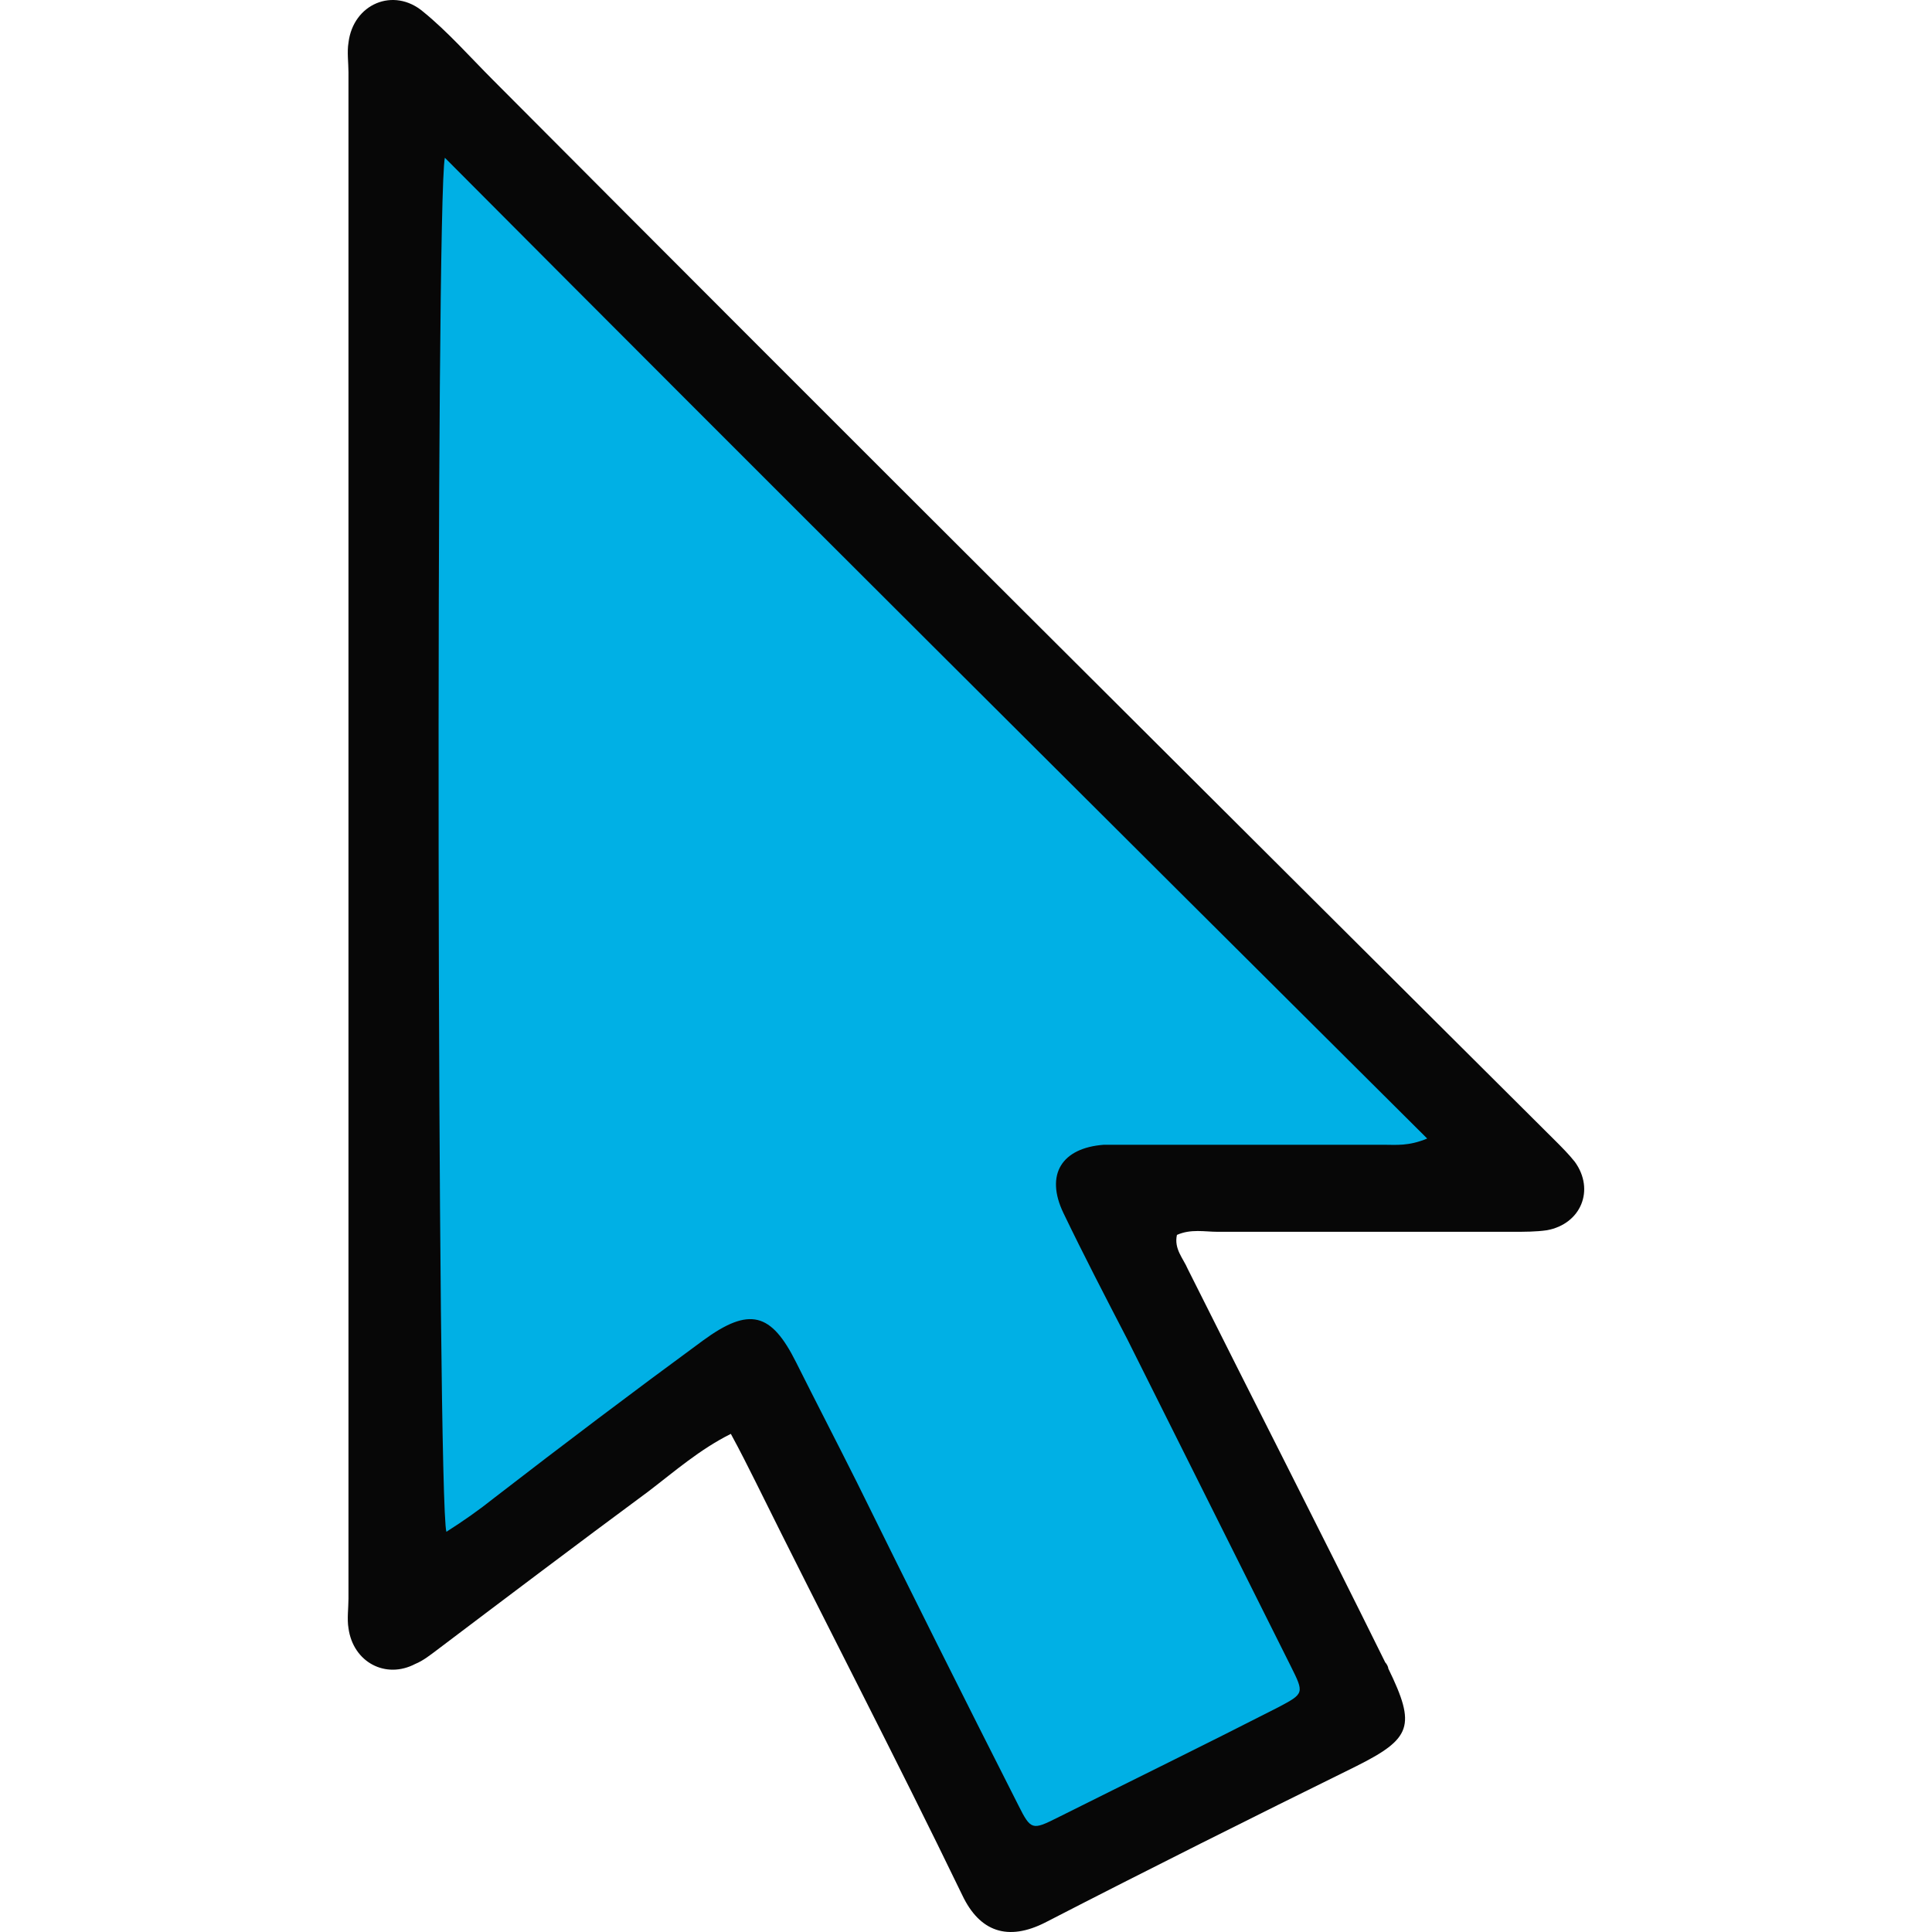
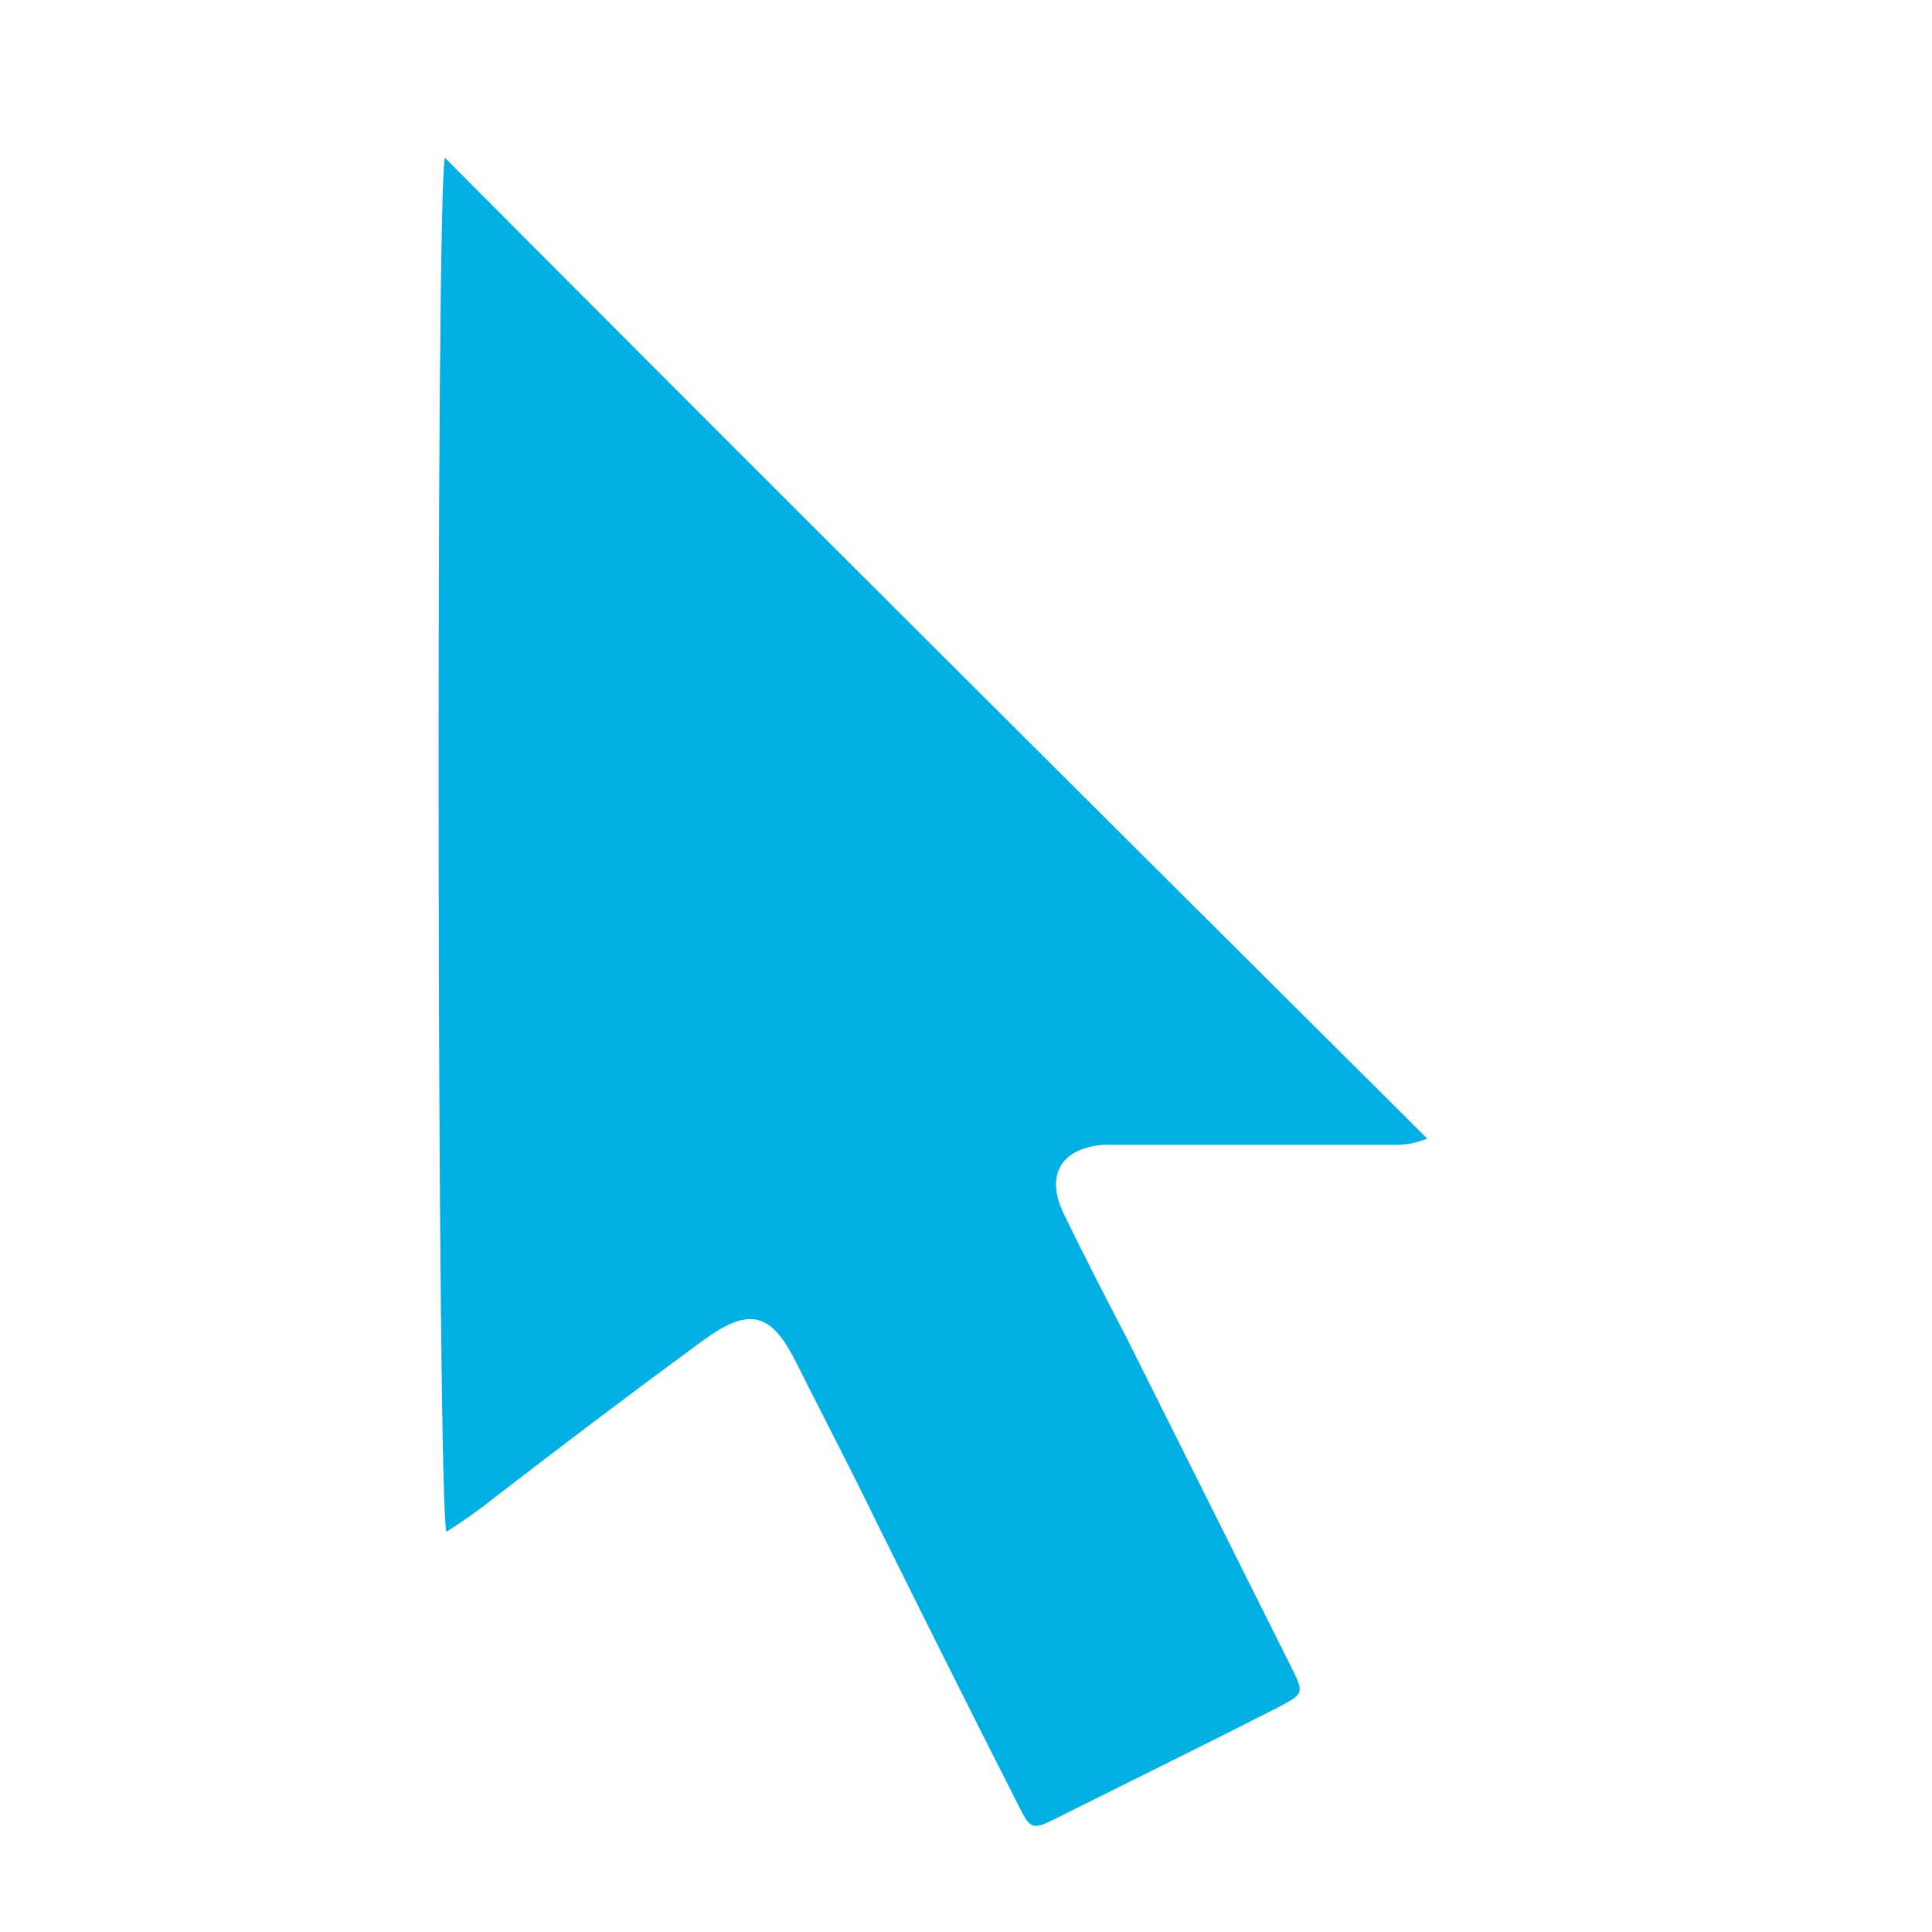
<svg xmlns="http://www.w3.org/2000/svg" xmlns:ns1="http://sodipodi.sourceforge.net/DTD/sodipodi-0.dtd" xmlns:ns2="http://www.inkscape.org/namespaces/inkscape" version="1.1" id="Layer_1" x="0px" y="0px" viewBox="0 0 79.546 124.297" enable-background="new 0 0 128 128" xml:space="preserve" ns1:docname="22913aa9bc0120e126ba179b65e6aa74.svg" width="32" height="32">
  <defs id="defs11" />
  <ns1:namedview id="namedview9" pagecolor="#ffffff" bordercolor="#666666" borderopacity="1.0" ns2:pageshadow="2" ns2:pageopacity="0.0" ns2:pagecheckerboard="0" />
  <g id="g6" transform="translate(-23.956,-1.851)">
-     <path fill="#070707" d="m 77.3,81.3 c -0.2,0.9 0.4,1.5 0.7,2.2 4.2,8.4 8.5,16.8 12.7,25.3 0.1,0.1 0.2,0.3 0.2,0.4 1.8,3.7 1.5,4.5 -2.1,6.3 -6.7,3.3 -13.3,6.6 -19.9,10 -2.5,1.3 -4.3,0.6 -5.4,-1.7 -4.3,-8.9 -8.9,-17.7 -13.3,-26.6 -0.5,-1 -1,-2 -1.6,-3.1 -2,1 -3.6,2.4 -5.3,3.7 -4.6,3.4 -9.1,6.8 -13.6,10.2 -0.4,0.3 -0.9,0.7 -1.4,0.9 -1.9,1 -4,-0.1 -4.3,-2.3 -0.1,-0.6 0,-1.3 0,-1.9 0,-32.7 0,-65.4 0,-98.2 0,-0.6 -0.1,-1.3 0,-1.9 0.3,-2.5 2.9,-3.6 4.8,-2 1.6,1.3 3,2.9 4.5,4.4 22.7,22.8 45.5,45.5 68.3,68.2 0.5,0.5 0.9,0.9 1.3,1.4 1.3,1.8 0.4,4 -1.8,4.4 -0.7,0.1 -1.4,0.1 -2.2,0.1 -6.3,0 -12.6,0 -19,0 -0.8,0 -1.7,-0.2 -2.6,0.2 z" id="path2" />
    <desc>cursor-land.com</desc>
    <path fill="#00b0e5" d="m 93.4,75.1 c -1.2,0.5 -2,0.4 -2.8,0.4 -5.4,0 -10.9,0 -16.3,0 -0.6,0 -1.1,0 -1.7,0 -2.7,0.2 -3.8,1.9 -2.6,4.4 1.3,2.7 2.7,5.4 4.1,8.1 3.5,7 7,14 10.5,21 0.9,1.8 0.9,1.8 -0.8,2.7 -4.7,2.4 -9.4,4.7 -14.2,7.1 -1.6,0.8 -1.7,0.8 -2.5,-0.8 -3.5,-6.9 -7,-13.9 -10.4,-20.8 -1.3,-2.6 -2.6,-5.1 -3.9,-7.7 -1.6,-3.2 -3,-3.6 -6,-1.4 -4.5,3.3 -9,6.7 -13.4,10.1 -1,0.8 -2,1.5 -3.1,2.2 -0.6,-1.9 -0.7,-85.6 -0.1,-88.4 21,21.1 42,42 63.2,63.1 z" id="path4" />
  </g>
</svg>